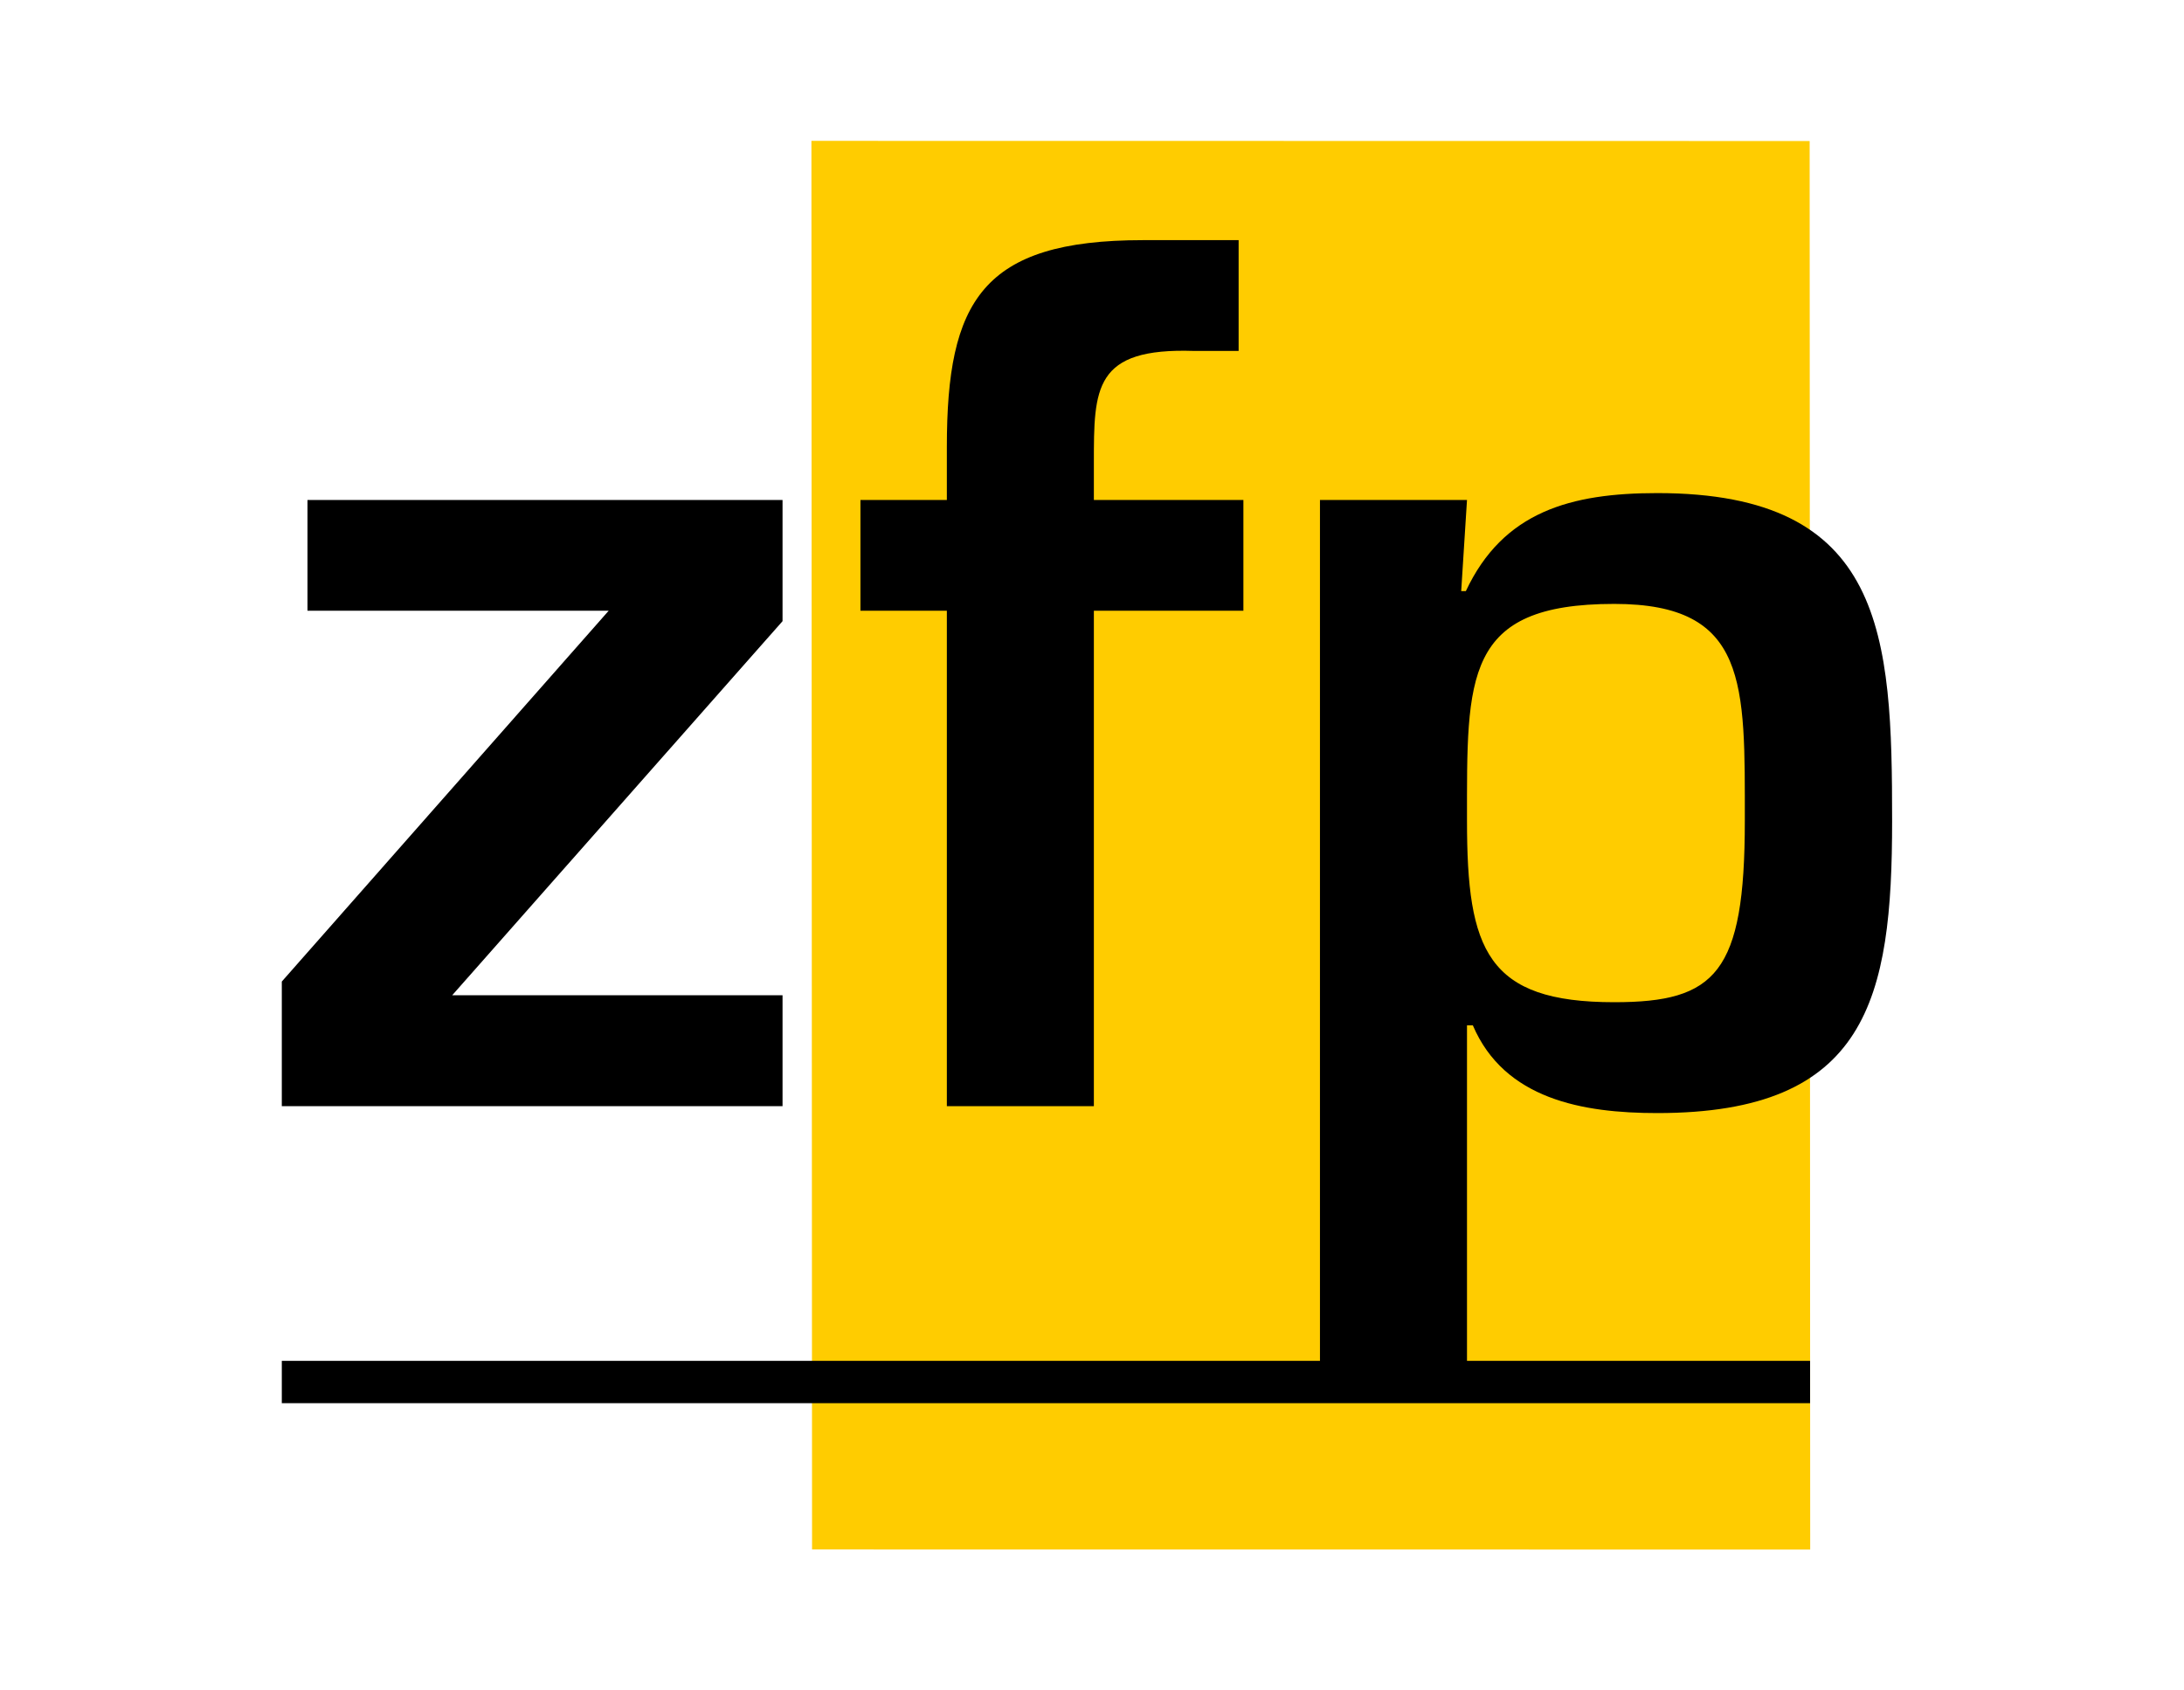
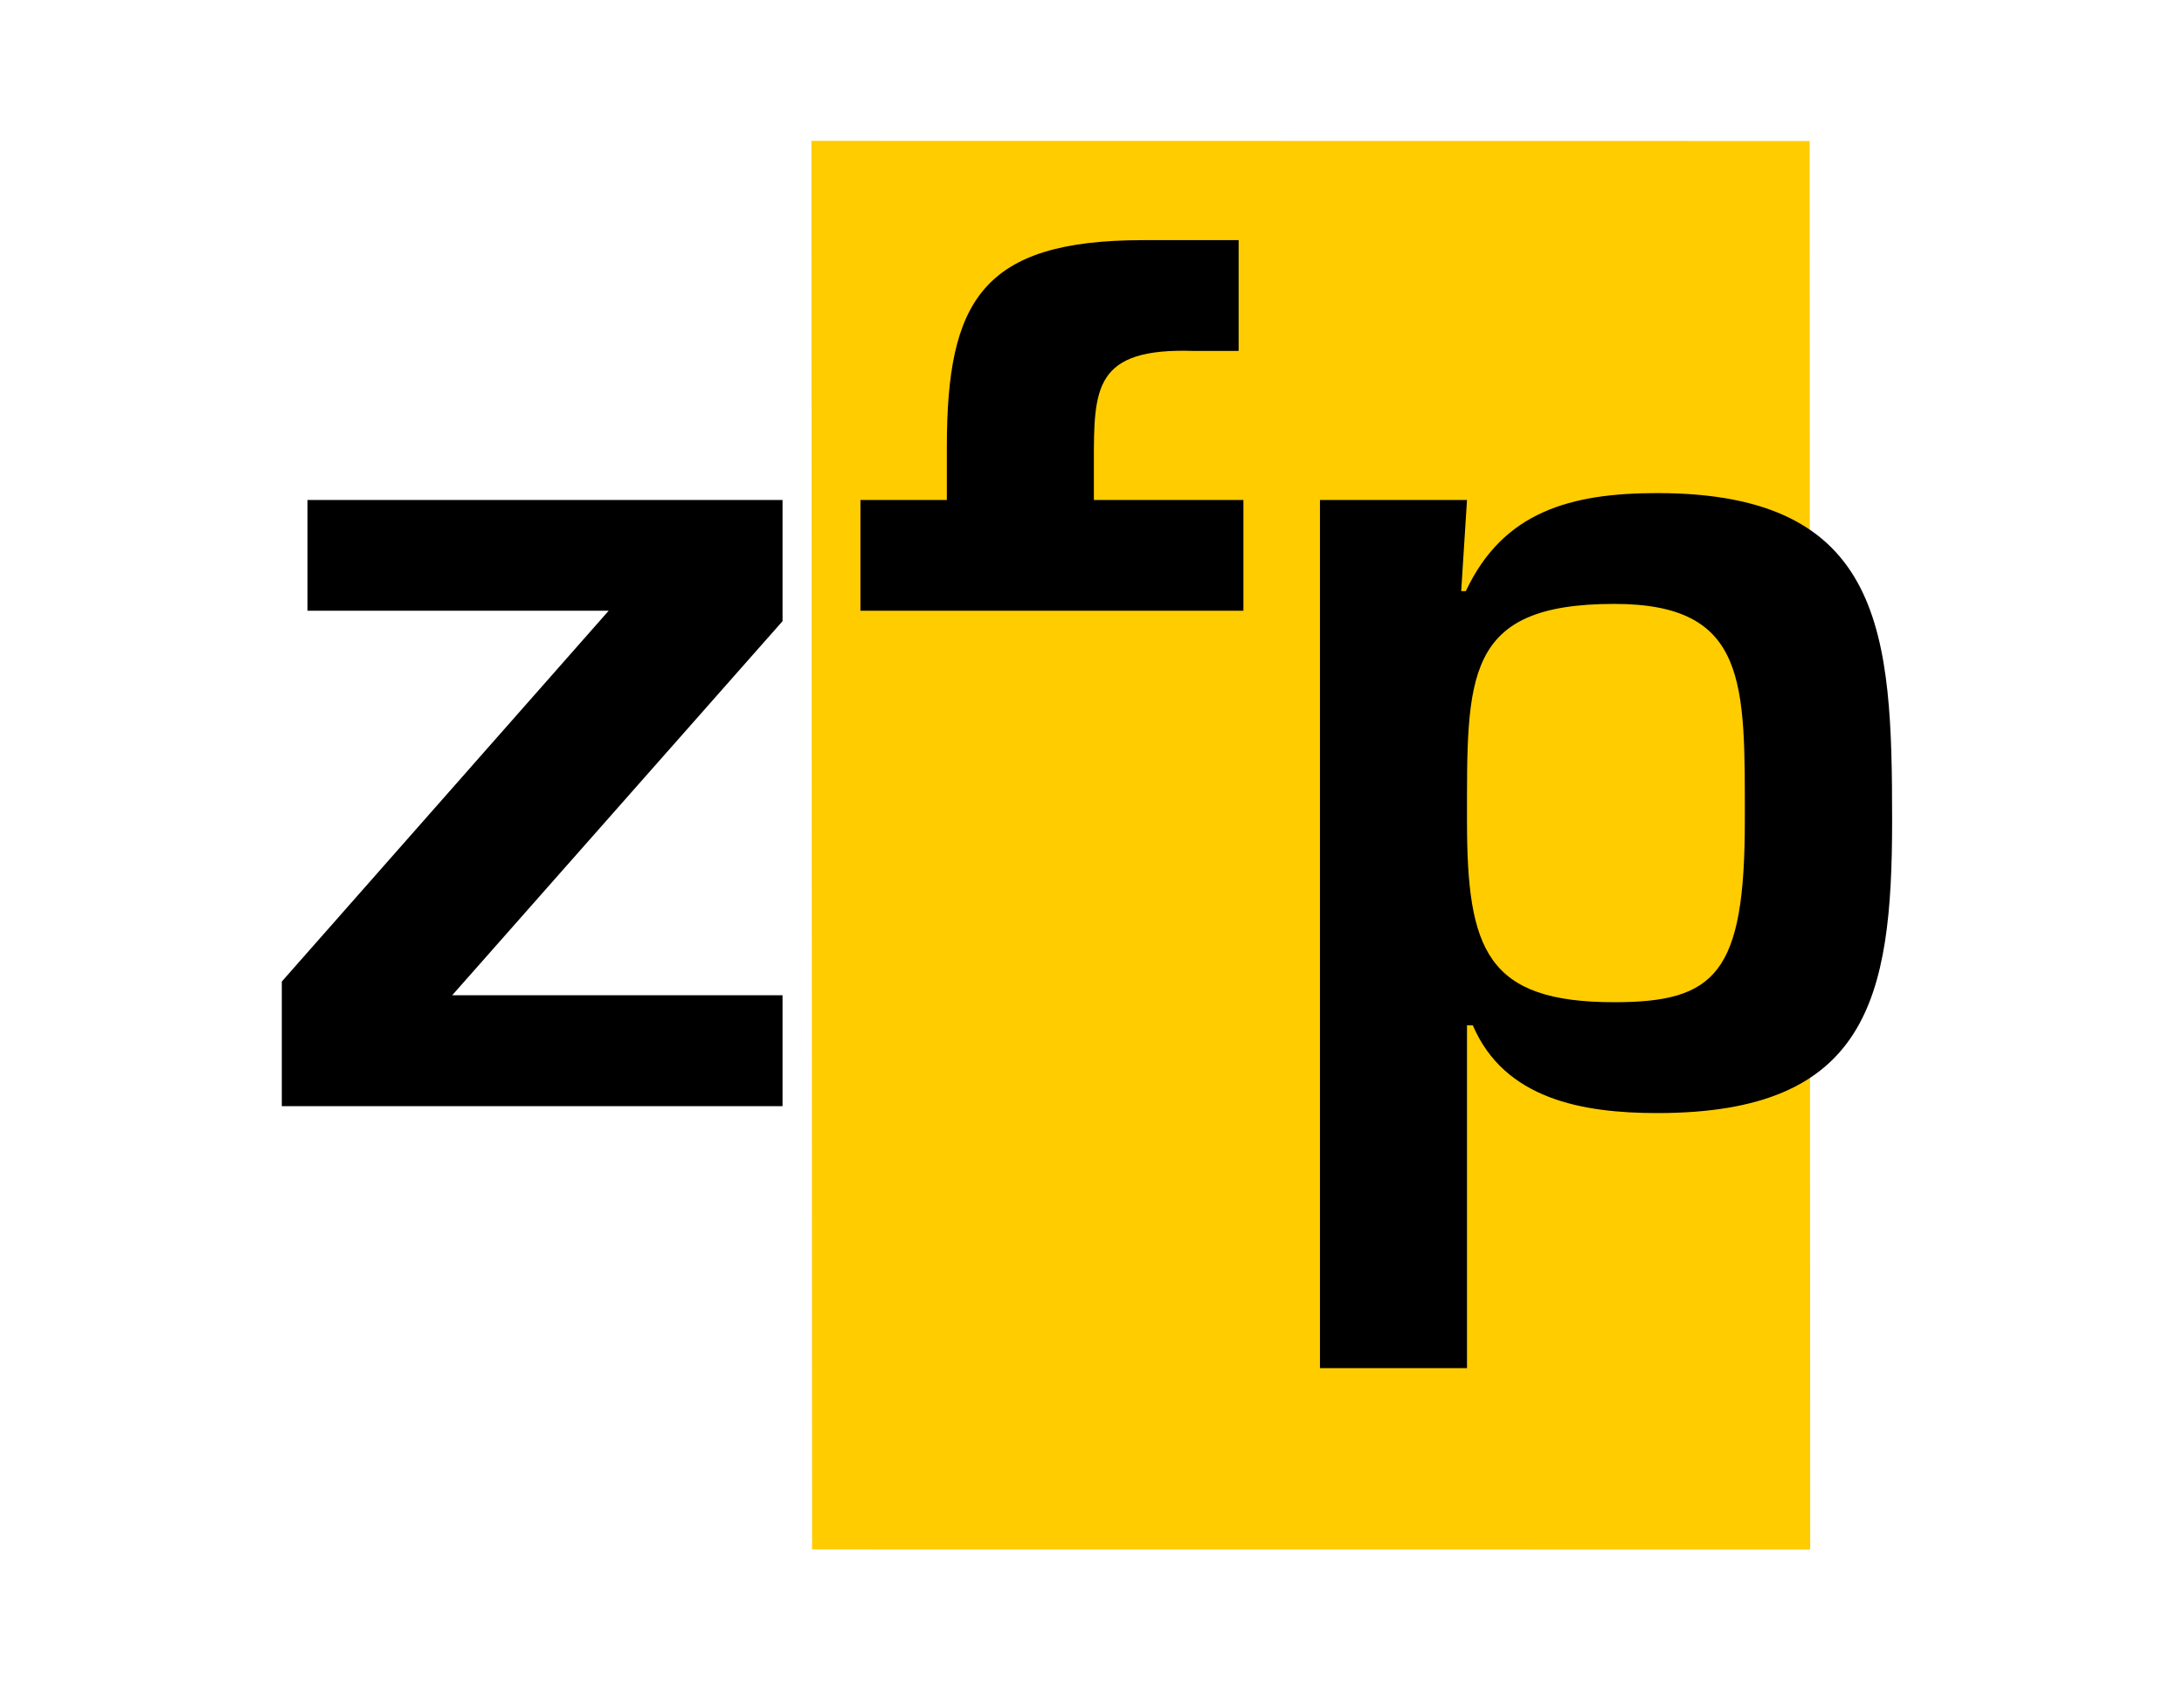
<svg xmlns="http://www.w3.org/2000/svg" width="124" height="96" viewBox="0 0 124 96" fill="none">
  <path d="M46.106 87.995L102.777 88L102.746 8.008L46.07 8L46.106 87.995Z" fill="#FFCC00" />
  <path d="M17.458 28.394V34.685H34.558L16 55.742V62.819H44.43V56.522H25.674L44.43 35.276V28.394H17.458Z" fill="black" />
-   <path d="M70.596 28.394H62.106V26.292C62.106 22.034 62.106 19.738 67.805 19.93H70.325V13.638H64.892C55.743 13.638 53.759 17.113 53.759 25.376V28.394H48.853V34.685H53.759V62.819H62.106V34.685H70.596V28.394Z" fill="black" />
+   <path d="M70.596 28.394H62.106V26.292C62.106 22.034 62.106 19.738 67.805 19.93H70.325V13.638H64.892C55.743 13.638 53.759 17.113 53.759 25.376V28.394H48.853V34.685H53.759H62.106V34.685H70.596V28.394Z" fill="black" />
  <path d="M91.65 56.916C84.422 56.916 83.291 53.966 83.291 46.625C83.291 38.425 83.096 34.296 91.65 34.296C99.264 34.296 99.065 38.821 99.065 46.625C99.065 55.276 97.411 56.916 91.65 56.916ZM83.291 28.394H74.943V77.697H83.291V58.231H83.623C85.415 62.426 89.855 63.212 94.097 63.212C106.027 63.212 107.428 56.719 107.428 46.627C107.428 36.068 107.03 28.003 94.097 28.003C89.193 28.003 85.346 29.047 83.226 33.57H82.962L83.291 28.394Z" fill="black" />
-   <path d="M16 77.283V79.687L102.77 79.686V77.283H16Z" fill="black" />
</svg>